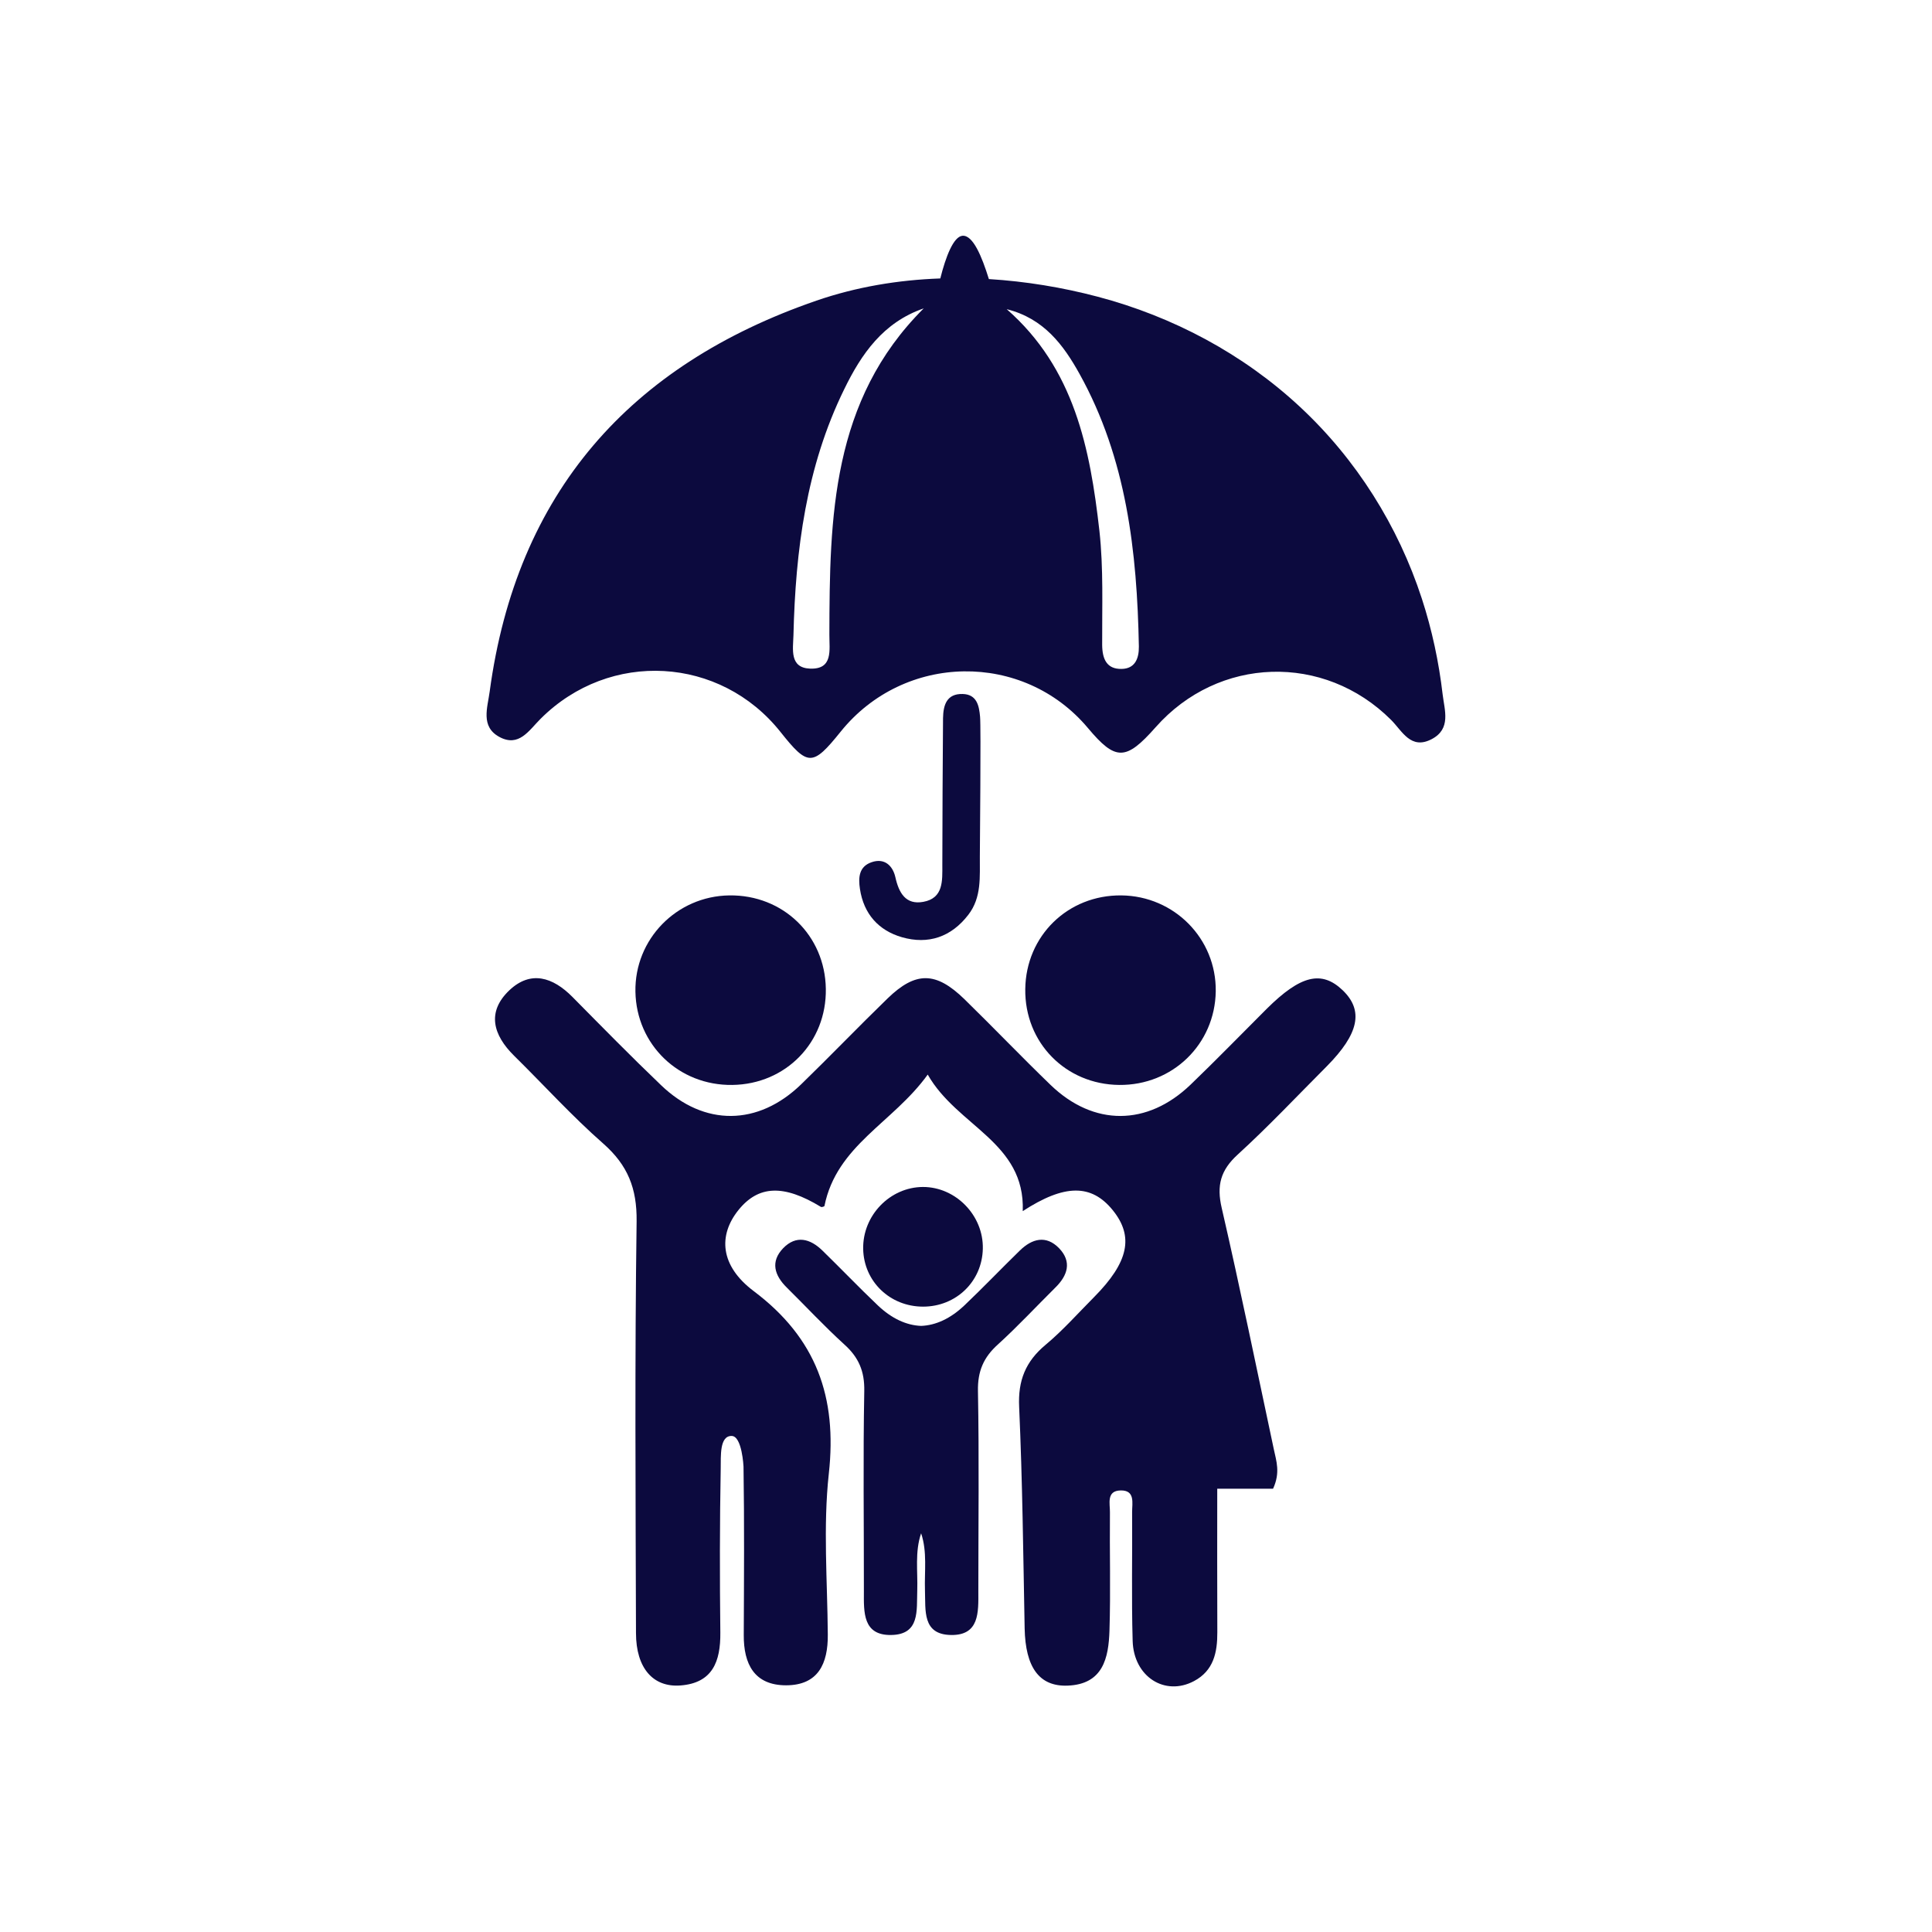
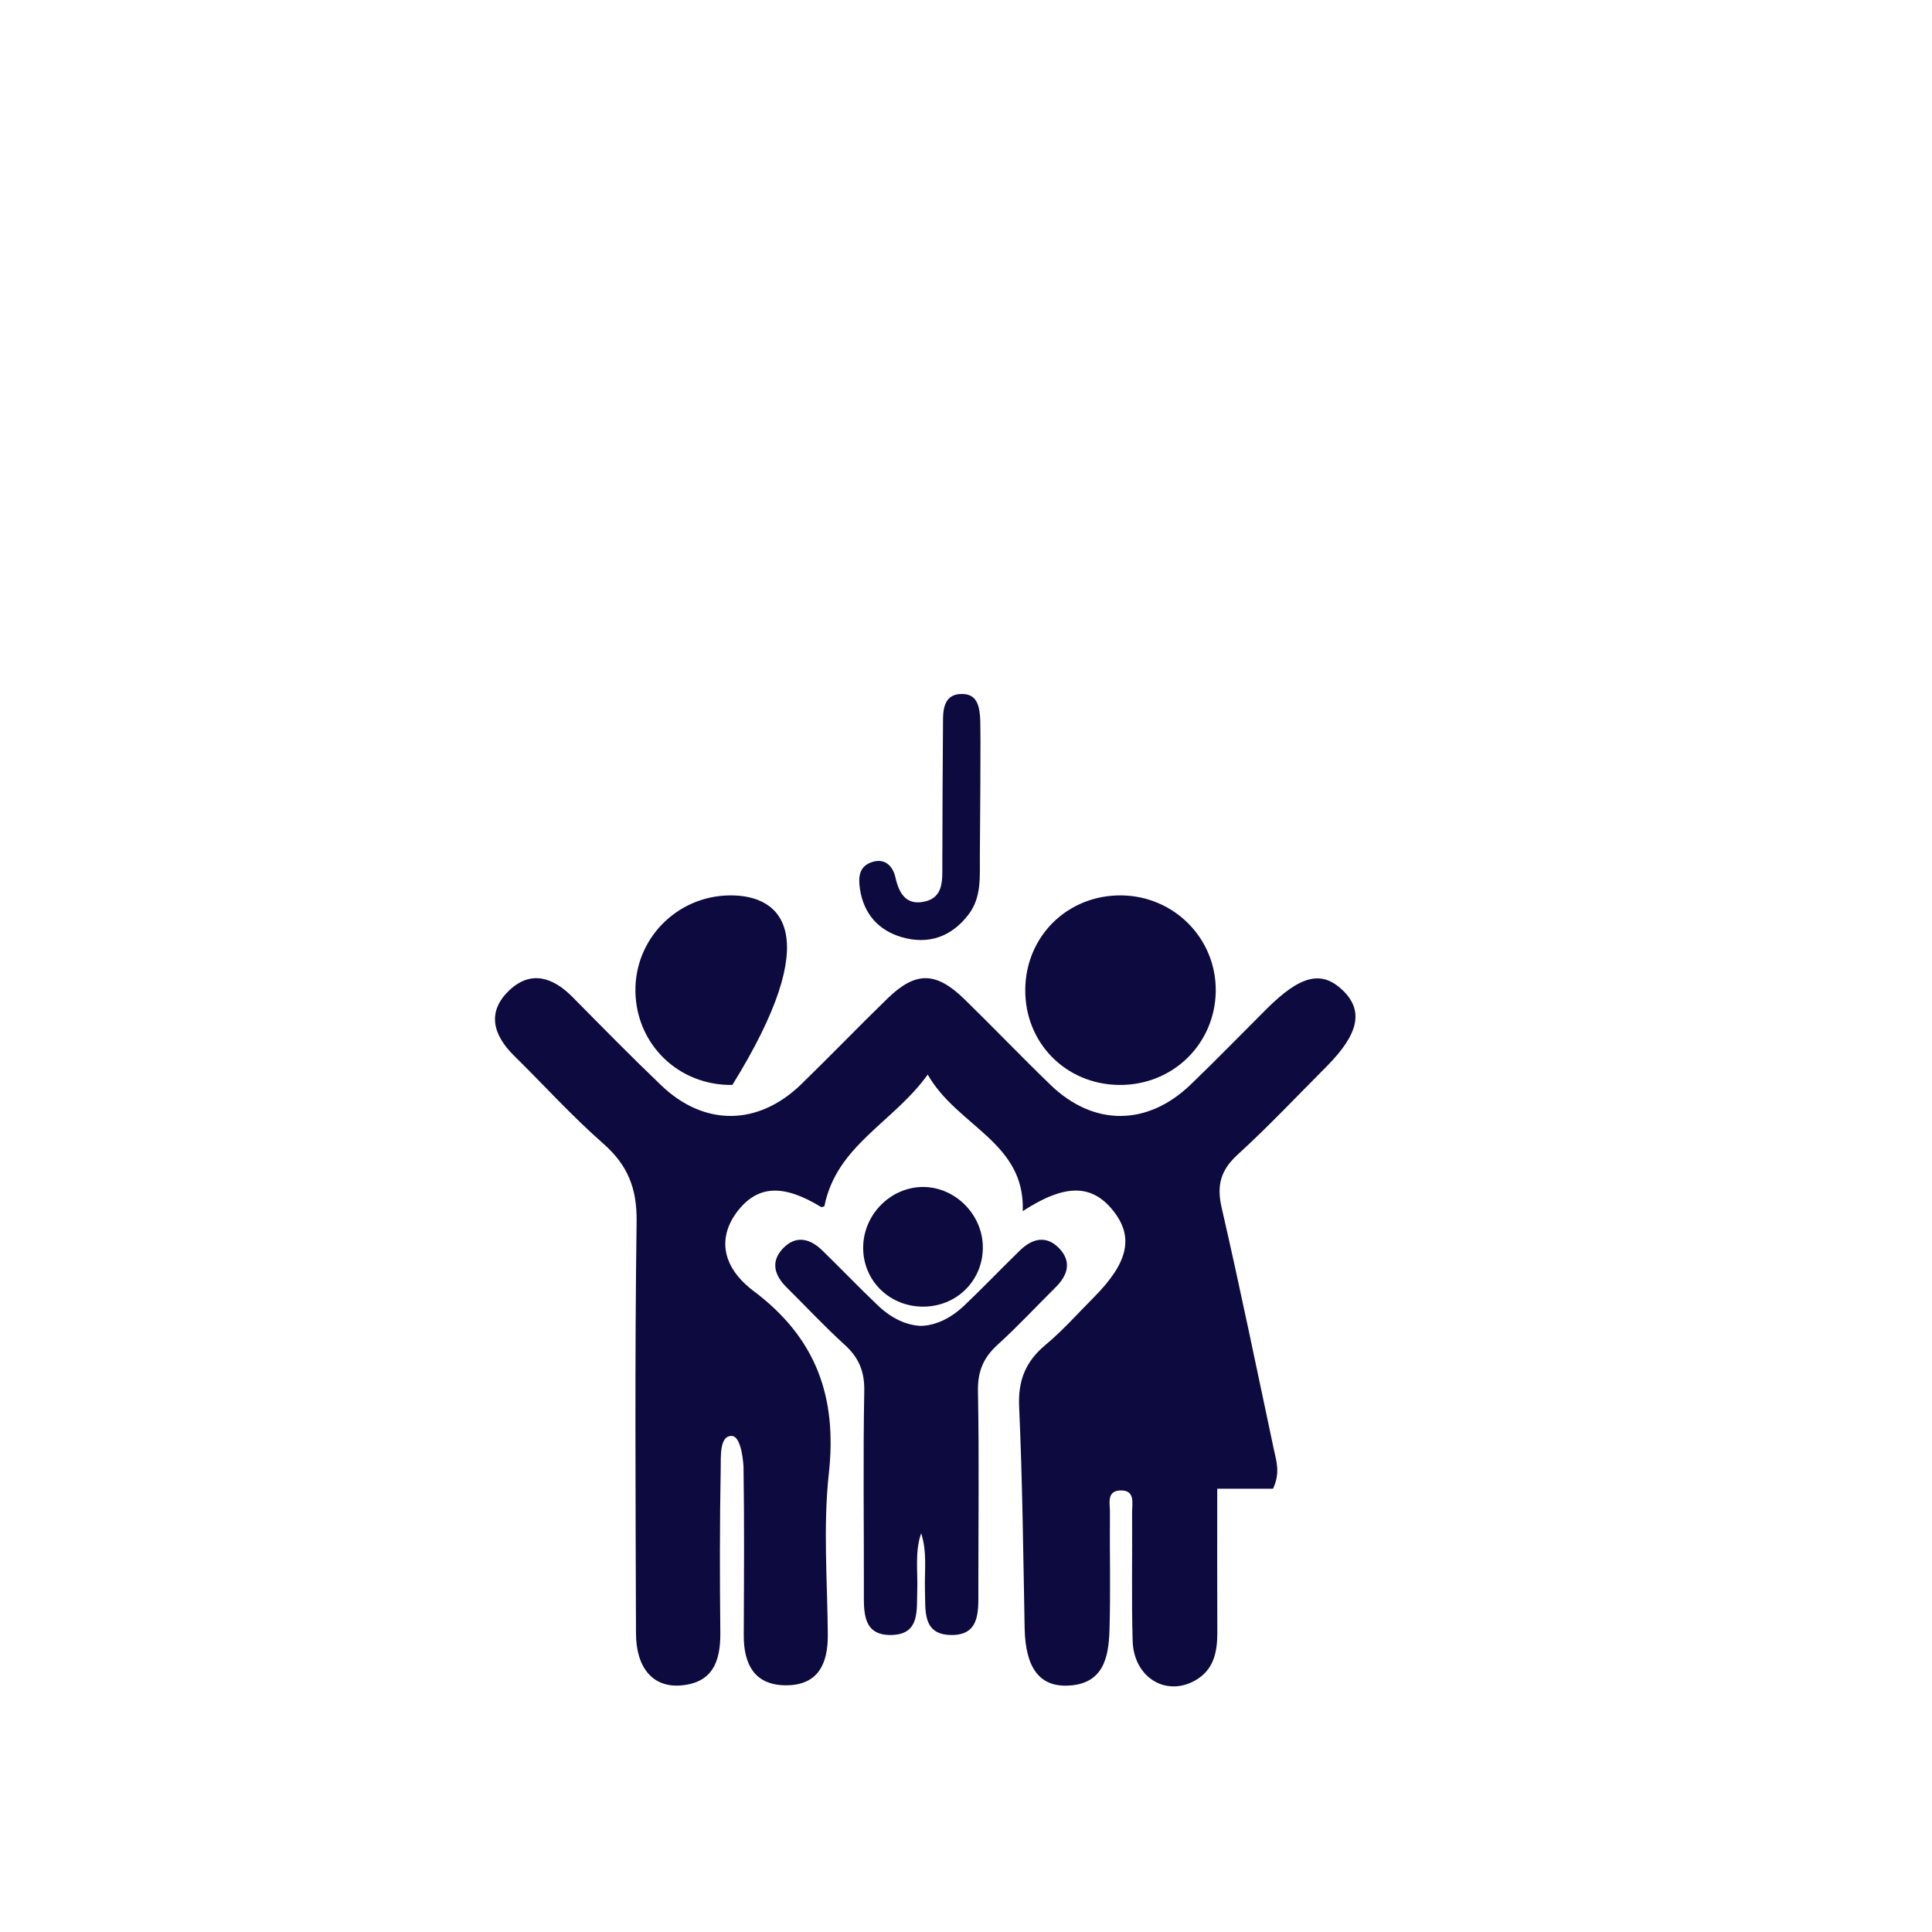
<svg xmlns="http://www.w3.org/2000/svg" width="128" zoomAndPan="magnify" viewBox="0 0 96 96" height="128" preserveAspectRatio="xMidYMid meet" version="1.0">
  <defs>
    <clipPath id="377450cd83">
-       <path d="M 24 11.438 L 71.867 11.438 L 71.867 38 L 24 38 Z M 24 11.438 " clip-rule="nonzero" />
-     </clipPath>
+       </clipPath>
  </defs>
  <path fill="#0c0a3e" d="M 66.719 49.207 C 65.672 48.203 64.625 48.457 62.945 50.125 C 61.684 51.383 60.445 52.66 59.16 53.895 C 57.012 55.961 54.344 55.973 52.207 53.914 C 50.754 52.512 49.359 51.051 47.918 49.645 C 46.504 48.27 45.5 48.258 44.102 49.613 C 42.652 51.02 41.254 52.477 39.809 53.879 C 37.672 55.953 34.992 55.98 32.852 53.926 C 31.352 52.492 29.898 51.008 28.438 49.531 C 27.473 48.559 26.375 48.199 25.309 49.207 C 24.172 50.289 24.504 51.43 25.543 52.457 C 27.023 53.914 28.422 55.461 29.98 56.828 C 31.191 57.895 31.652 59.047 31.633 60.68 C 31.539 67.504 31.582 74.328 31.602 81.152 C 31.605 82.879 32.445 83.852 33.809 83.75 C 35.414 83.629 35.805 82.551 35.793 81.133 C 35.762 78.406 35.762 75.676 35.812 72.945 C 35.824 72.387 35.742 71.336 36.359 71.352 C 36.875 71.363 36.945 72.875 36.945 72.875 C 36.988 75.664 36.969 78.453 36.957 81.242 C 36.949 82.684 37.48 83.742 39.062 83.742 C 40.66 83.738 41.145 82.664 41.133 81.223 C 41.113 78.551 40.895 75.855 41.184 73.219 C 41.602 69.422 40.566 66.496 37.453 64.156 C 35.766 62.887 35.691 61.379 36.688 60.133 C 37.684 58.891 38.941 58.844 40.789 59.969 C 40.852 60.004 40.988 59.922 40.965 59.93 C 41.574 56.902 44.371 55.797 46.098 53.395 C 47.57 55.98 50.945 56.746 50.82 60.18 C 52.898 58.828 54.23 58.828 55.285 60.125 C 56.355 61.438 56.082 62.719 54.363 64.453 C 53.566 65.254 52.816 66.105 51.953 66.824 C 50.961 67.652 50.578 68.594 50.641 69.91 C 50.805 73.574 50.844 77.246 50.914 80.914 C 50.953 82.84 51.633 83.809 53.043 83.758 C 54.816 83.695 55.086 82.375 55.129 81.023 C 55.191 79.066 55.133 77.105 55.152 75.148 C 55.16 74.727 54.961 74.07 55.688 74.059 C 56.414 74.047 56.254 74.691 56.254 75.129 C 56.27 77.266 56.219 79.402 56.281 81.535 C 56.332 83.32 57.887 84.301 59.332 83.531 C 60.301 83.016 60.492 82.113 60.488 81.109 C 60.477 78.762 60.484 76.414 60.484 73.973 C 61.582 73.973 62.402 73.973 63.258 73.973 C 63.629 73.168 63.418 72.594 63.297 72.02 C 62.445 68.02 61.625 64.012 60.707 60.027 C 60.445 58.906 60.648 58.148 61.5 57.371 C 63.035 55.969 64.461 54.453 65.926 52.984 C 67.527 51.367 67.766 50.215 66.719 49.207 " fill-opacity="1" fill-rule="nonzero" />
-   <path fill="#0c0a3e" d="M 36.391 53.91 C 39.051 53.875 41.078 51.789 41.035 49.133 C 40.996 46.477 38.91 44.457 36.242 44.492 C 33.617 44.527 31.527 46.672 31.574 49.277 C 31.621 51.914 33.734 53.949 36.391 53.91 " fill-opacity="1" fill-rule="nonzero" />
+   <path fill="#0c0a3e" d="M 36.391 53.91 C 40.996 46.477 38.91 44.457 36.242 44.492 C 33.617 44.527 31.527 46.672 31.574 49.277 C 31.621 51.914 33.734 53.949 36.391 53.91 " fill-opacity="1" fill-rule="nonzero" />
  <path fill="#0c0a3e" d="M 55.609 53.91 C 58.258 53.938 60.371 51.891 60.41 49.258 C 60.445 46.648 58.352 44.52 55.719 44.492 C 53.062 44.465 50.977 46.5 50.945 49.148 C 50.91 51.805 52.949 53.883 55.609 53.91 " fill-opacity="1" fill-rule="nonzero" />
  <g clip-path="url(#377450cd83)">
-     <path fill="#0c0a3e" d="M 55.734 33.238 C 54.992 33.254 54.773 32.746 54.766 32.047 C 54.758 30.156 54.836 28.246 54.629 26.375 C 54.168 22.297 53.387 18.305 50.023 15.363 C 51.875 15.824 52.848 17.152 53.641 18.578 C 55.98 22.789 56.5 27.414 56.59 32.125 C 56.598 32.742 56.383 33.227 55.734 33.238 Z M 41.211 31.539 C 41.207 32.293 41.41 33.27 40.246 33.223 C 39.223 33.18 39.406 32.262 39.426 31.57 C 39.527 27.34 40.059 23.191 41.949 19.34 C 42.797 17.598 43.879 16.02 45.898 15.324 C 41.309 19.895 41.223 25.707 41.211 31.539 Z M 71.684 34.504 C 71.496 32.891 71.156 31.297 70.652 29.75 C 69.473 26.129 67.395 22.824 64.602 20.223 C 61.773 17.586 58.277 15.727 54.539 14.742 C 52.793 14.281 50.973 13.98 49.137 13.867 C 48.785 12.734 48.344 11.672 47.824 11.715 C 47.375 11.758 46.992 12.762 46.723 13.836 C 44.625 13.91 42.543 14.258 40.57 14.938 C 31.289 18.137 25.664 24.484 24.332 34.363 C 24.227 35.156 23.867 36.105 24.812 36.617 C 25.789 37.145 26.281 36.293 26.867 35.711 C 30.301 32.285 35.793 32.602 38.789 36.379 C 40.148 38.09 40.379 38.086 41.773 36.355 C 44.93 32.434 50.848 32.348 54.059 36.176 C 55.434 37.816 55.941 37.812 57.422 36.137 C 60.543 32.605 65.793 32.445 69.121 35.77 C 69.676 36.324 70.098 37.273 71.141 36.727 C 72.117 36.215 71.777 35.293 71.684 34.504 " fill-opacity="1" fill-rule="nonzero" />
-   </g>
+     </g>
  <path fill="#0c0a3e" d="M 45.879 44.812 C 45.004 44.973 44.664 44.371 44.488 43.578 C 44.359 43.02 43.953 42.617 43.305 42.844 C 42.676 43.062 42.645 43.609 42.73 44.172 C 42.918 45.414 43.656 46.234 44.816 46.57 C 46.125 46.945 47.266 46.562 48.117 45.453 C 48.785 44.586 48.68 43.559 48.688 42.562 C 48.688 42.027 48.75 36.145 48.699 35.613 C 48.652 35.082 48.547 34.5 47.832 34.484 C 47.043 34.465 46.871 35.027 46.859 35.68 C 46.848 36.328 46.82 42.328 46.824 42.977 C 46.824 43.758 46.887 44.629 45.879 44.812 " fill-opacity="1" fill-rule="nonzero" />
  <path fill="#0c0a3e" d="M 45.867 64.926 C 47.508 64.926 48.801 63.676 48.836 62.051 C 48.875 60.398 47.492 58.977 45.859 58.98 C 44.219 58.988 42.859 60.398 42.891 62.059 C 42.922 63.676 44.223 64.926 45.867 64.926 " fill-opacity="1" fill-rule="nonzero" />
  <path fill="#0c0a3e" d="M 52.441 63.977 C 53.055 63.375 53.27 62.695 52.625 62.023 C 51.98 61.359 51.281 61.543 50.668 62.145 C 49.746 63.043 48.855 63.977 47.922 64.863 C 47.23 65.52 46.5 65.855 45.77 65.883 C 45.039 65.855 44.309 65.52 43.617 64.863 C 42.684 63.977 41.793 63.043 40.871 62.145 C 40.258 61.543 39.559 61.359 38.914 62.023 C 38.27 62.695 38.484 63.375 39.094 63.977 C 40.047 64.918 40.961 65.902 41.949 66.801 C 42.664 67.441 42.965 68.133 42.945 69.121 C 42.883 72.441 42.93 75.762 42.926 79.082 C 42.922 80.105 42.867 81.266 44.285 81.242 C 45.719 81.219 45.543 80.023 45.578 79.023 C 45.609 78.082 45.453 77.117 45.77 76.188 C 46.082 77.117 45.93 78.082 45.961 79.023 C 45.996 80.023 45.82 81.219 47.254 81.242 C 48.672 81.266 48.617 80.105 48.613 79.082 C 48.613 75.762 48.656 72.441 48.594 69.121 C 48.574 68.133 48.875 67.441 49.59 66.801 C 50.578 65.902 51.492 64.918 52.441 63.977 " fill-opacity="1" fill-rule="nonzero" />
</svg>